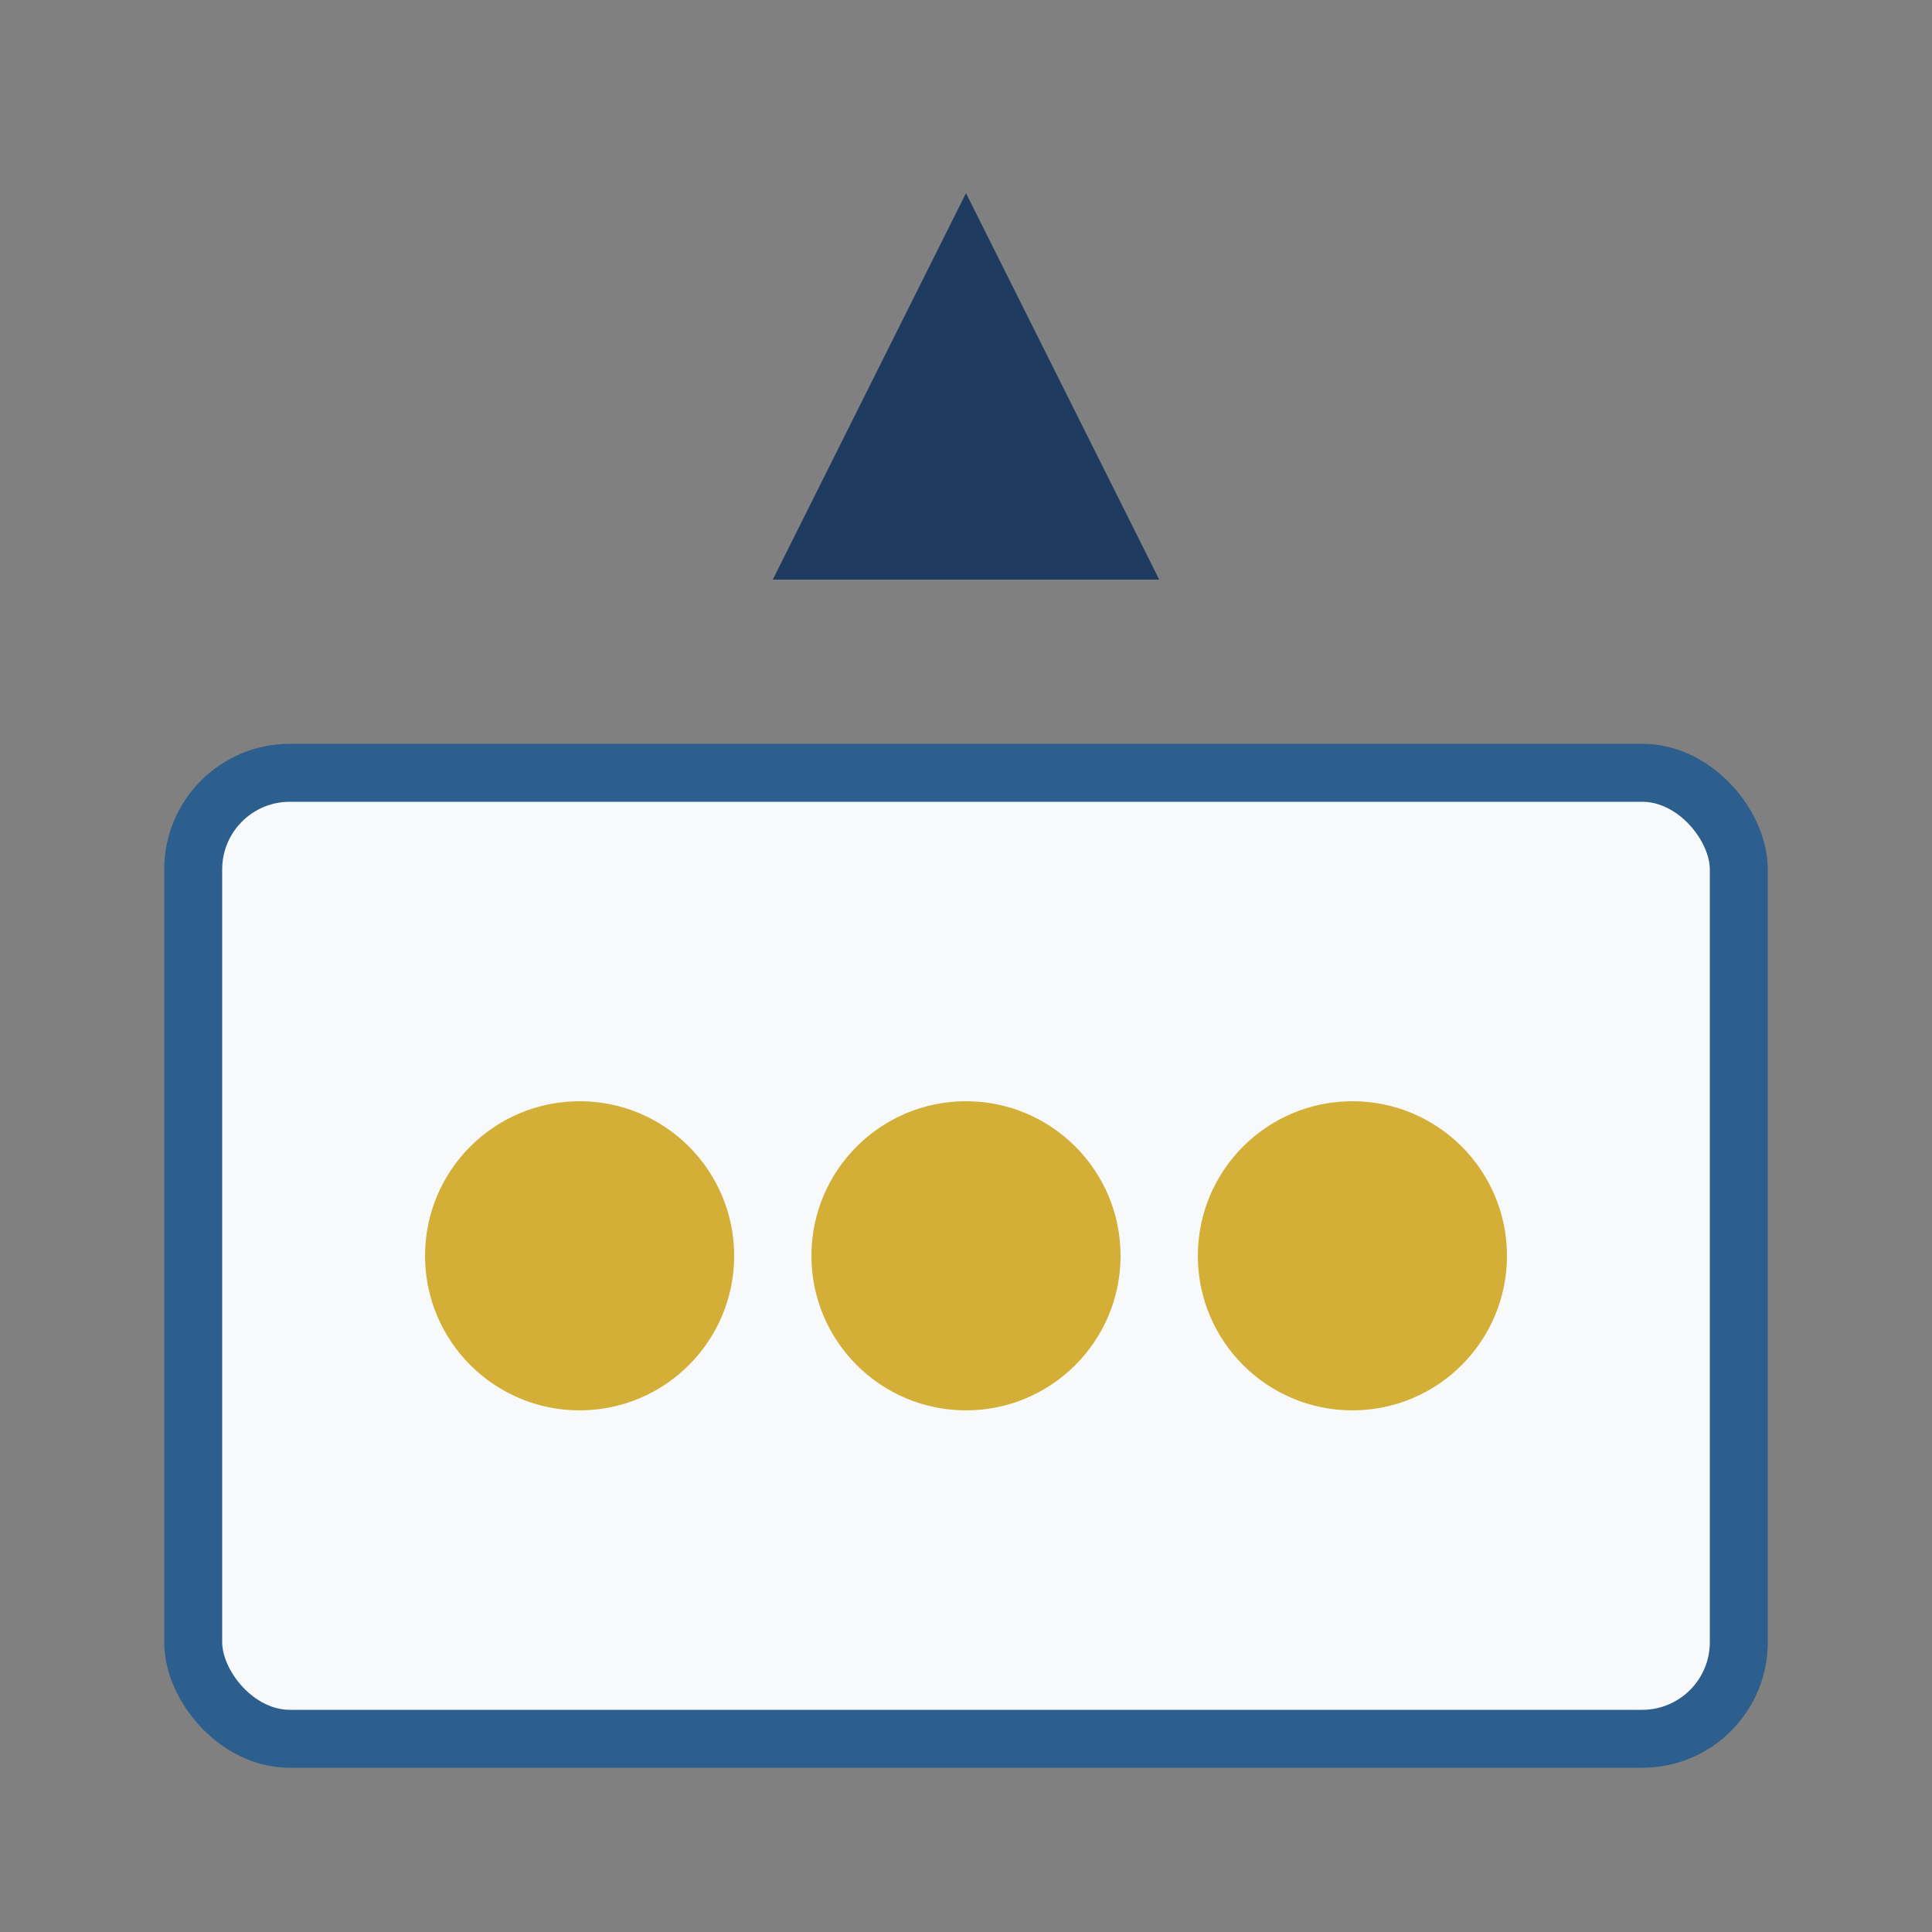
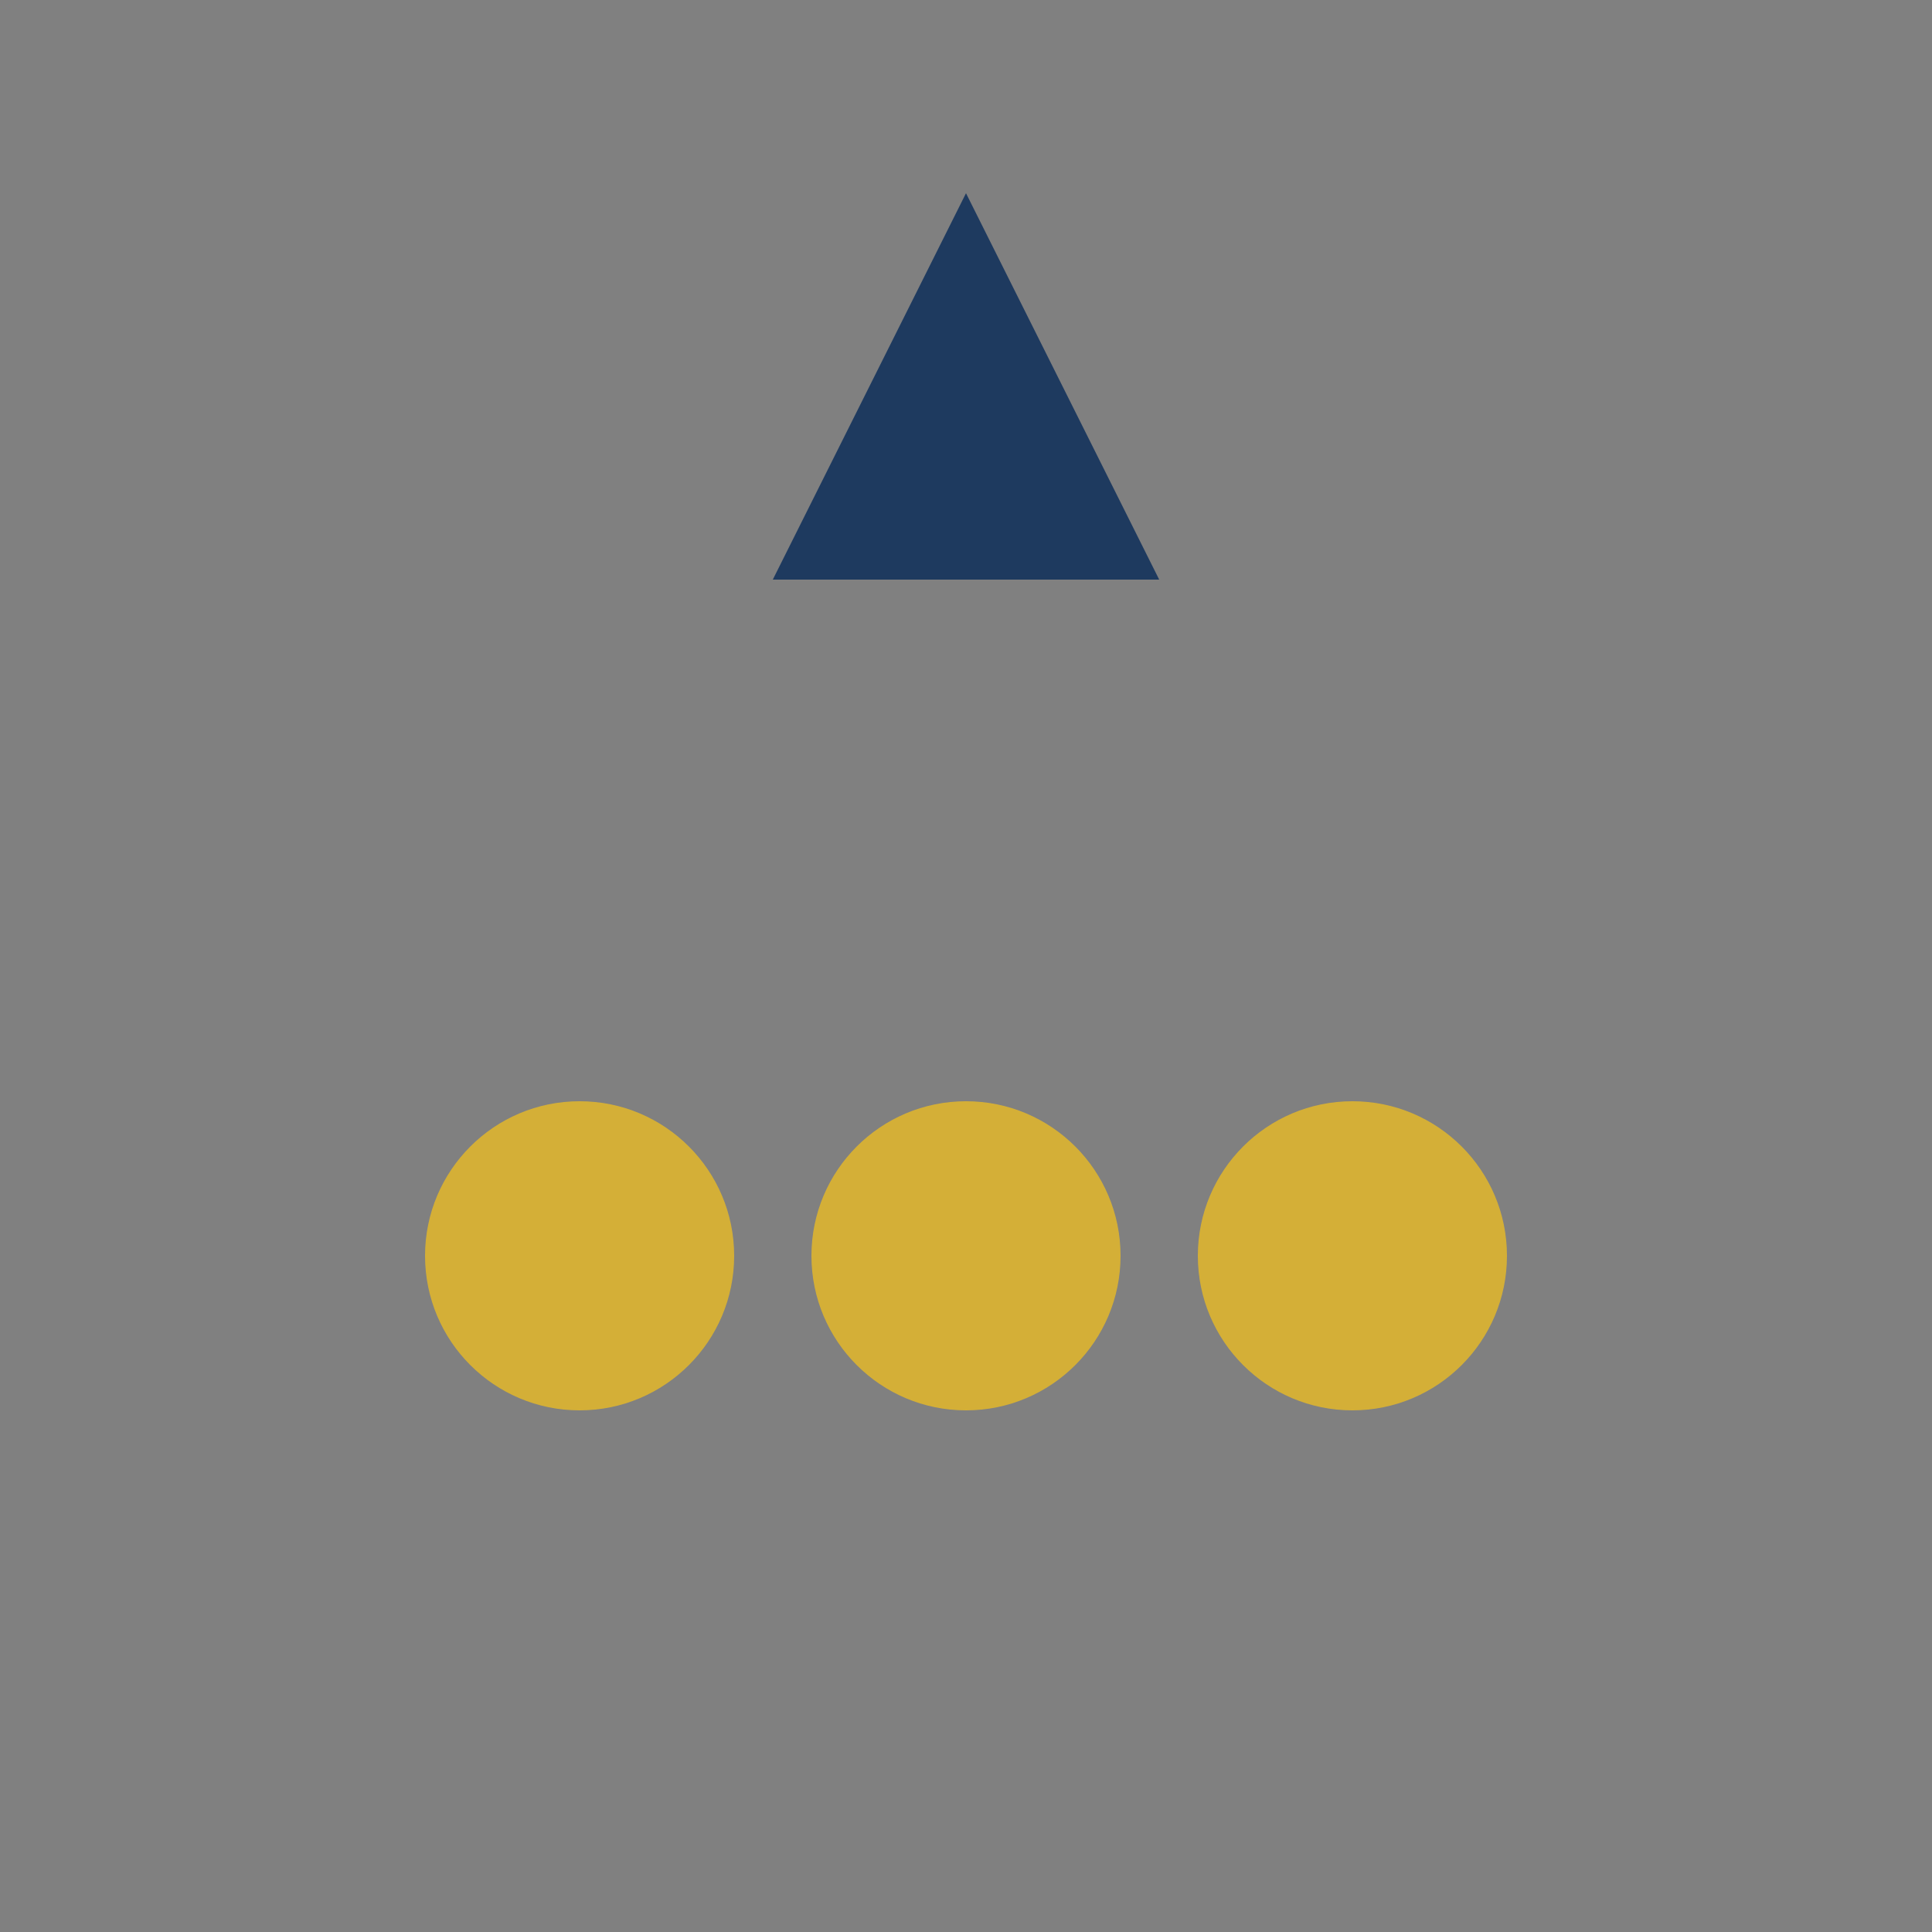
<svg xmlns="http://www.w3.org/2000/svg" viewBox="0 0 100 100">
  <rect x="0" y="0" width="100" height="100" fill="#808080" stroke="none" />
-   <rect x="10" y="40" width="80" height="50" rx="5" fill="#F8F9FA" stroke="#2C5F8D" stroke-width="3" />
  <circle cx="30" cy="65" r="8" fill="#D4AF37" />
  <circle cx="50" cy="65" r="8" fill="#D4AF37" />
  <circle cx="70" cy="65" r="8" fill="#D4AF37" />
  <path d="M50 10 L60 30 L40 30 Z" fill="#1E3A5F" />
</svg>